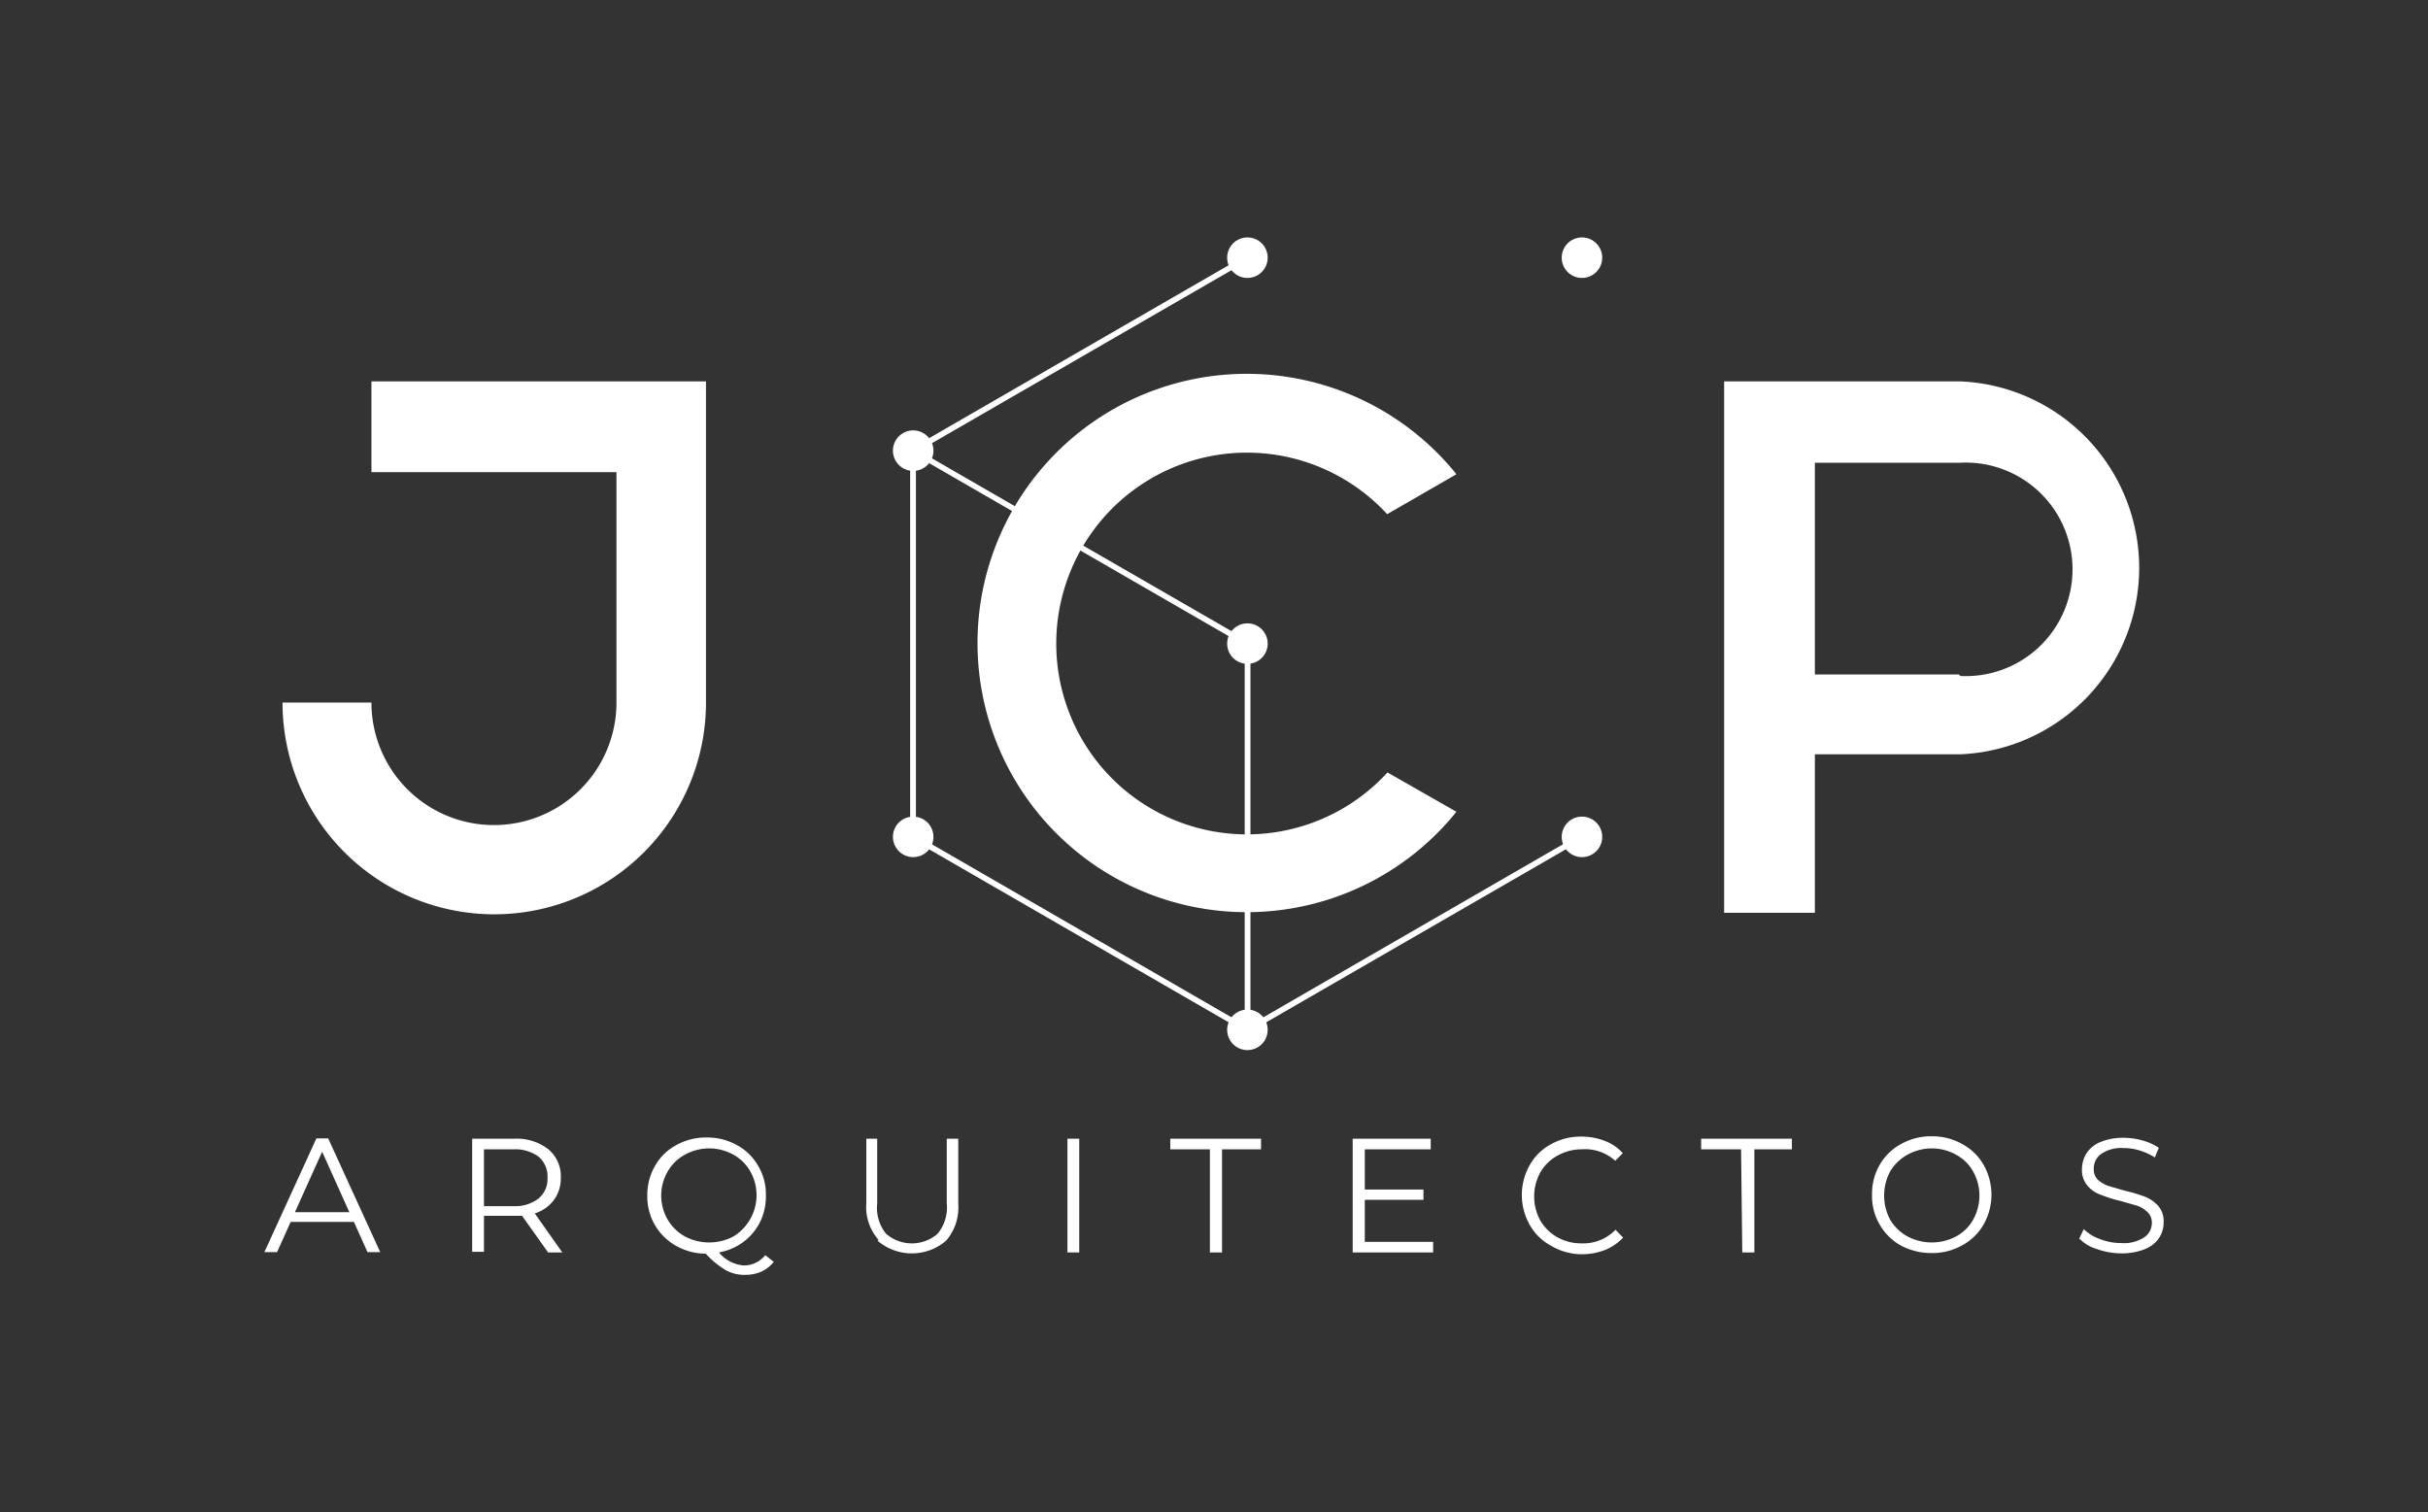
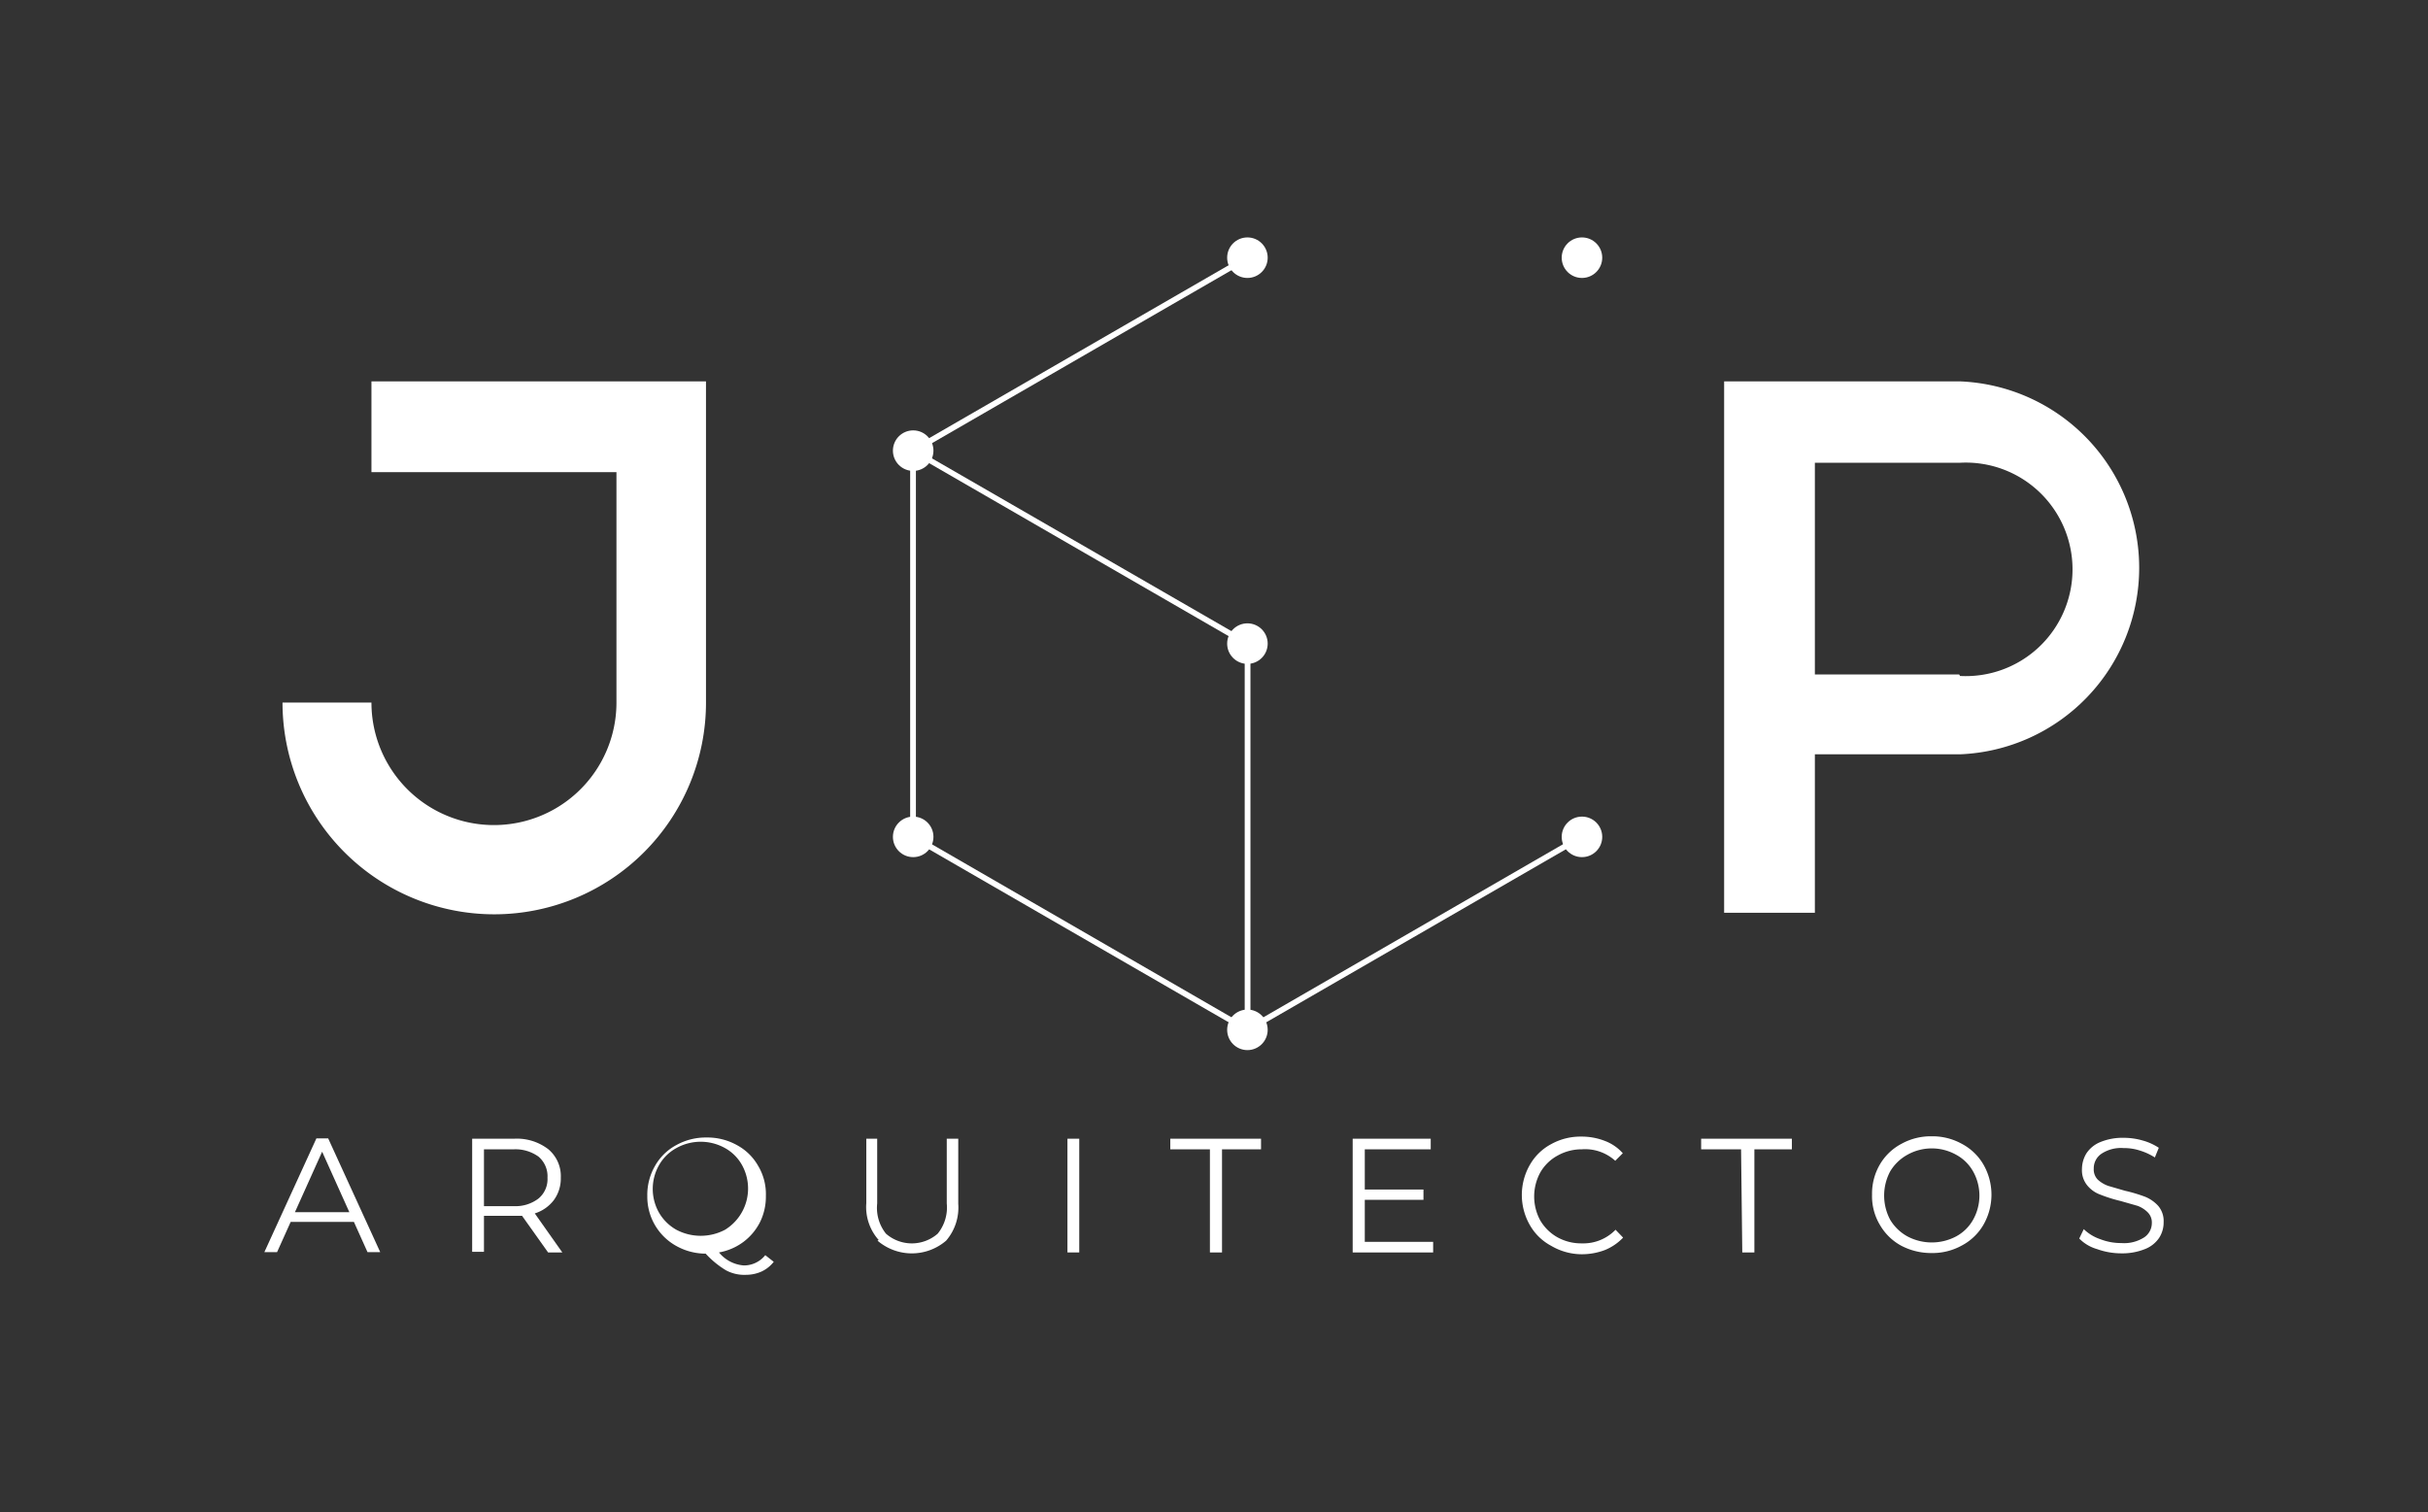
<svg xmlns="http://www.w3.org/2000/svg" id="Capa_1" data-name="Capa 1" viewBox="0 0 80.27 50">
  <rect x="0" y="0" width="80.27" height="50" fill="#333333" stroke="none" />
  <defs>
    <style>.cls-1{fill:#fff;}</style>
  </defs>
  <path class="cls-1" d="M11.7,40.4H9.61l-.45,1H8.74l1.72-3.76h.39l1.72,3.76h-.42Zm-.15-.32-.9-2-.9,2Z" />
  <path class="cls-1" d="M18.12,41.41l-.86-1.21-.3,0H16v1.19h-.39V37.65H17a1.7,1.7,0,0,1,1.13.35,1.16,1.16,0,0,1,.41.94,1.21,1.21,0,0,1-.23.74,1.27,1.27,0,0,1-.63.44l.91,1.29Zm-.32-1.78a.83.83,0,0,0,.3-.69.85.85,0,0,0-.3-.7A1.31,1.31,0,0,0,17,38H16v1.88h1A1.25,1.25,0,0,0,17.8,39.63Z" />
-   <path class="cls-1" d="M25.58,41.72a1.11,1.11,0,0,1-.4.32,1.26,1.26,0,0,1-.51.11A1.28,1.28,0,0,1,24,42a3,3,0,0,1-.67-.55,2,2,0,0,1-1-.27,1.86,1.86,0,0,1-.93-1.64,1.91,1.91,0,0,1,.26-1,1.76,1.76,0,0,1,.7-.68,2,2,0,0,1,1-.25,2,2,0,0,1,1,.25,1.76,1.76,0,0,1,.7.68,1.82,1.82,0,0,1,.26,1,1.9,1.9,0,0,1-.19.86,1.87,1.87,0,0,1-.55.66,1.91,1.91,0,0,1-.81.35,1.17,1.17,0,0,0,.82.43.9.9,0,0,0,.71-.34Zm-3.51-1.4a1.53,1.53,0,0,0,.57.56,1.72,1.72,0,0,0,1.61,0,1.6,1.6,0,0,0,.56-2.14,1.44,1.44,0,0,0-.56-.56,1.65,1.65,0,0,0-1.61,0,1.46,1.46,0,0,0-.57.56,1.59,1.59,0,0,0,0,1.58Z" />
+   <path class="cls-1" d="M25.58,41.72a1.11,1.11,0,0,1-.4.32,1.26,1.26,0,0,1-.51.11A1.28,1.28,0,0,1,24,42a3,3,0,0,1-.67-.55,2,2,0,0,1-1-.27,1.86,1.86,0,0,1-.93-1.64,1.91,1.91,0,0,1,.26-1,1.76,1.76,0,0,1,.7-.68,2,2,0,0,1,1-.25,2,2,0,0,1,1,.25,1.76,1.76,0,0,1,.7.68,1.82,1.82,0,0,1,.26,1,1.9,1.9,0,0,1-.19.86,1.87,1.87,0,0,1-.55.66,1.91,1.91,0,0,1-.81.35,1.17,1.17,0,0,0,.82.43.9.9,0,0,0,.71-.34m-3.51-1.4a1.53,1.53,0,0,0,.57.56,1.72,1.72,0,0,0,1.61,0,1.6,1.6,0,0,0,.56-2.14,1.44,1.44,0,0,0-.56-.56,1.65,1.65,0,0,0-1.61,0,1.46,1.46,0,0,0-.57.56,1.59,1.59,0,0,0,0,1.58Z" />
  <path class="cls-1" d="M29.05,41a1.64,1.64,0,0,1-.41-1.22V37.65H29v2.14a1.37,1.37,0,0,0,.29,1,1.3,1.3,0,0,0,1.71,0,1.37,1.37,0,0,0,.3-1V37.65h.38V39.8a1.68,1.68,0,0,1-.4,1.22,1.74,1.74,0,0,1-2.27,0Z" />
  <path class="cls-1" d="M35.29,37.65h.39v3.76h-.39Z" />
  <path class="cls-1" d="M40,38H38.69v-.35h3V38H40.4v3.41H40Z" />
  <path class="cls-1" d="M47.38,41.06v.35H44.72V37.65H47.3V38H45.12v1.33h1.94v.34H45.12v1.39Z" />
  <path class="cls-1" d="M51.28,41.19a1.76,1.76,0,0,1-.7-.68,2,2,0,0,1,0-2,1.76,1.76,0,0,1,.7-.68,2,2,0,0,1,1-.25,2.11,2.11,0,0,1,.77.14,1.5,1.5,0,0,1,.6.41l-.25.25A1.48,1.48,0,0,0,52.3,38a1.63,1.63,0,0,0-.81.21,1.46,1.46,0,0,0-.57.56,1.66,1.66,0,0,0,0,1.58,1.53,1.53,0,0,0,.57.56,1.62,1.62,0,0,0,.81.2,1.48,1.48,0,0,0,1.11-.45l.25.26a1.73,1.73,0,0,1-.6.41,2.15,2.15,0,0,1-.77.14A2,2,0,0,1,51.28,41.19Z" />
  <path class="cls-1" d="M57.56,38H56.24v-.35h3V38H58v3.41h-.4Z" />
  <path class="cls-1" d="M62.86,41.19a1.81,1.81,0,0,1-.71-.69,1.85,1.85,0,0,1-.26-1,1.91,1.91,0,0,1,.26-1,1.79,1.79,0,0,1,.71-.68,2,2,0,0,1,1-.25,2,2,0,0,1,1,.25,1.79,1.79,0,0,1,.71.68,2,2,0,0,1,0,2,1.79,1.79,0,0,1-.71.68,2,2,0,0,1-1,.25A2.13,2.13,0,0,1,62.86,41.19Zm1.81-.31a1.41,1.41,0,0,0,.56-.55,1.63,1.63,0,0,0,0-1.6,1.41,1.41,0,0,0-.56-.55,1.65,1.65,0,0,0-1.61,0,1.51,1.51,0,0,0-.57.55,1.7,1.7,0,0,0,0,1.6,1.51,1.51,0,0,0,.57.55,1.72,1.72,0,0,0,1.61,0Z" />
  <path class="cls-1" d="M69.33,41.3a1.34,1.34,0,0,1-.59-.35l.15-.31a1.45,1.45,0,0,0,.54.33,1.89,1.89,0,0,0,.7.13,1.23,1.23,0,0,0,.76-.19.57.57,0,0,0,.25-.47.47.47,0,0,0-.14-.36.93.93,0,0,0-.33-.21l-.56-.16a4.94,4.94,0,0,1-.67-.21,1,1,0,0,1-.43-.3.79.79,0,0,1-.18-.55,1,1,0,0,1,.15-.52,1,1,0,0,1,.46-.37,1.93,1.93,0,0,1,.77-.14,2.28,2.28,0,0,1,.63.09,1.85,1.85,0,0,1,.53.24l-.13.32a2,2,0,0,0-.5-.23,1.67,1.67,0,0,0-.53-.08,1.17,1.17,0,0,0-.74.19.58.58,0,0,0-.25.49.48.48,0,0,0,.13.36,1,1,0,0,0,.35.21l.55.16a5.12,5.12,0,0,1,.67.2,1.19,1.19,0,0,1,.43.3.77.77,0,0,1,.18.54.93.93,0,0,1-.15.52,1,1,0,0,1-.47.37,2,2,0,0,1-.78.14A2.36,2.36,0,0,1,69.33,41.3Z" />
  <path class="cls-1" d="M20.38,12.61h-8.1v3h8.1v7.62h0a4.05,4.05,0,0,1-8.1,0H9.34a7,7,0,1,0,14,0V12.61Z" />
  <path class="cls-1" d="M64.77,12.61H57V30.18H60V24.94h4.8a6.17,6.17,0,0,0,0-12.33Zm0,9.69H60v-7h4.8a3.53,3.53,0,1,1,0,7.05Z" />
  <circle class="cls-1" cx="41.24" cy="21.28" r="0.67" />
  <circle class="cls-1" cx="52.3" cy="27.67" r="0.67" />
  <circle class="cls-1" cx="30.19" cy="27.67" r="0.67" />
  <circle class="cls-1" cx="30.19" cy="14.9" r="0.67" />
  <circle class="cls-1" cx="41.24" cy="8.52" r="0.67" />
  <circle class="cls-1" cx="41.24" cy="34.05" r="0.67" />
  <polygon class="cls-1" points="41.24 34.16 41.19 34.13 30.09 27.72 30.09 14.85 30.14 14.82 41.19 8.44 41.29 8.6 30.28 14.96 30.28 27.61 41.24 33.94 52.25 27.58 52.34 27.75 41.24 34.16" />
  <polygon class="cls-1" points="41.34 34.05 41.15 34.05 41.15 21.34 30.14 14.98 30.23 14.82 41.34 21.23 41.34 34.05" />
  <circle class="cls-1" cx="52.3" cy="8.52" r="0.67" />
-   <path class="cls-1" d="M45.87,25.54a6.3,6.3,0,0,1-10.66-2.37,6.3,6.3,0,0,1,0-3.78A6.3,6.3,0,0,1,45.86,17l2.29-1.32a8.9,8.9,0,1,0,0,11.16Z" />
</svg>